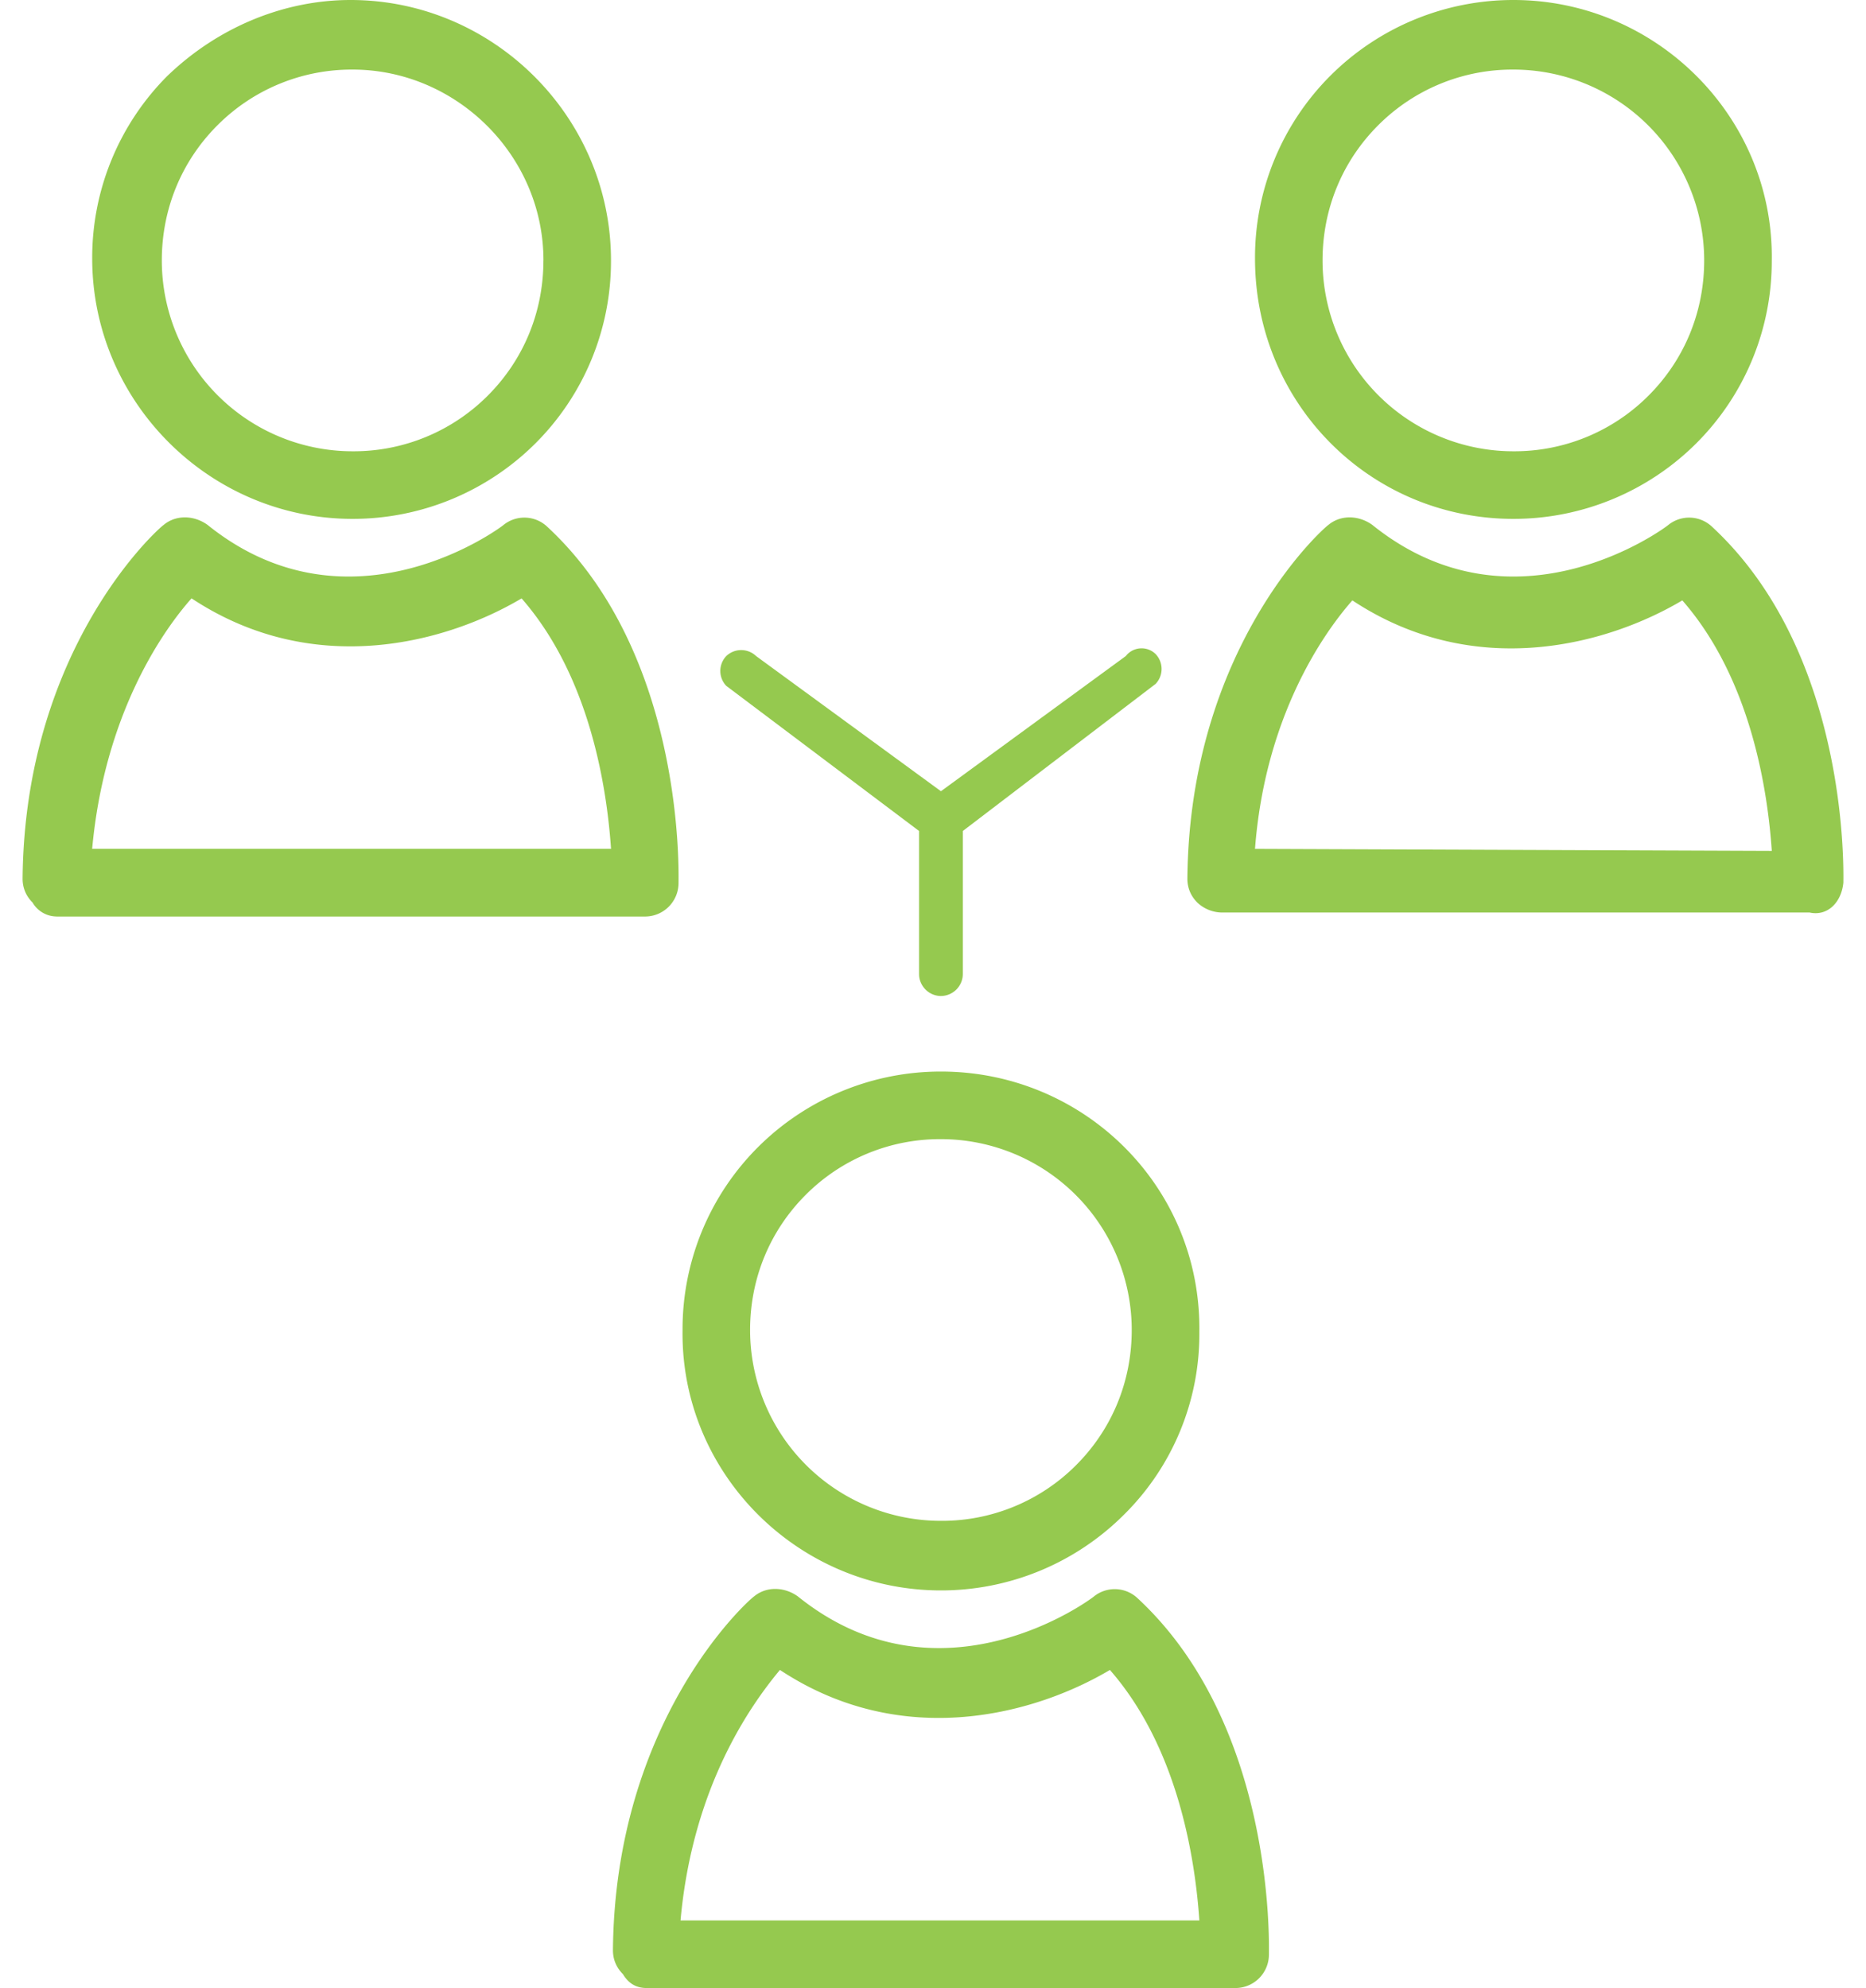
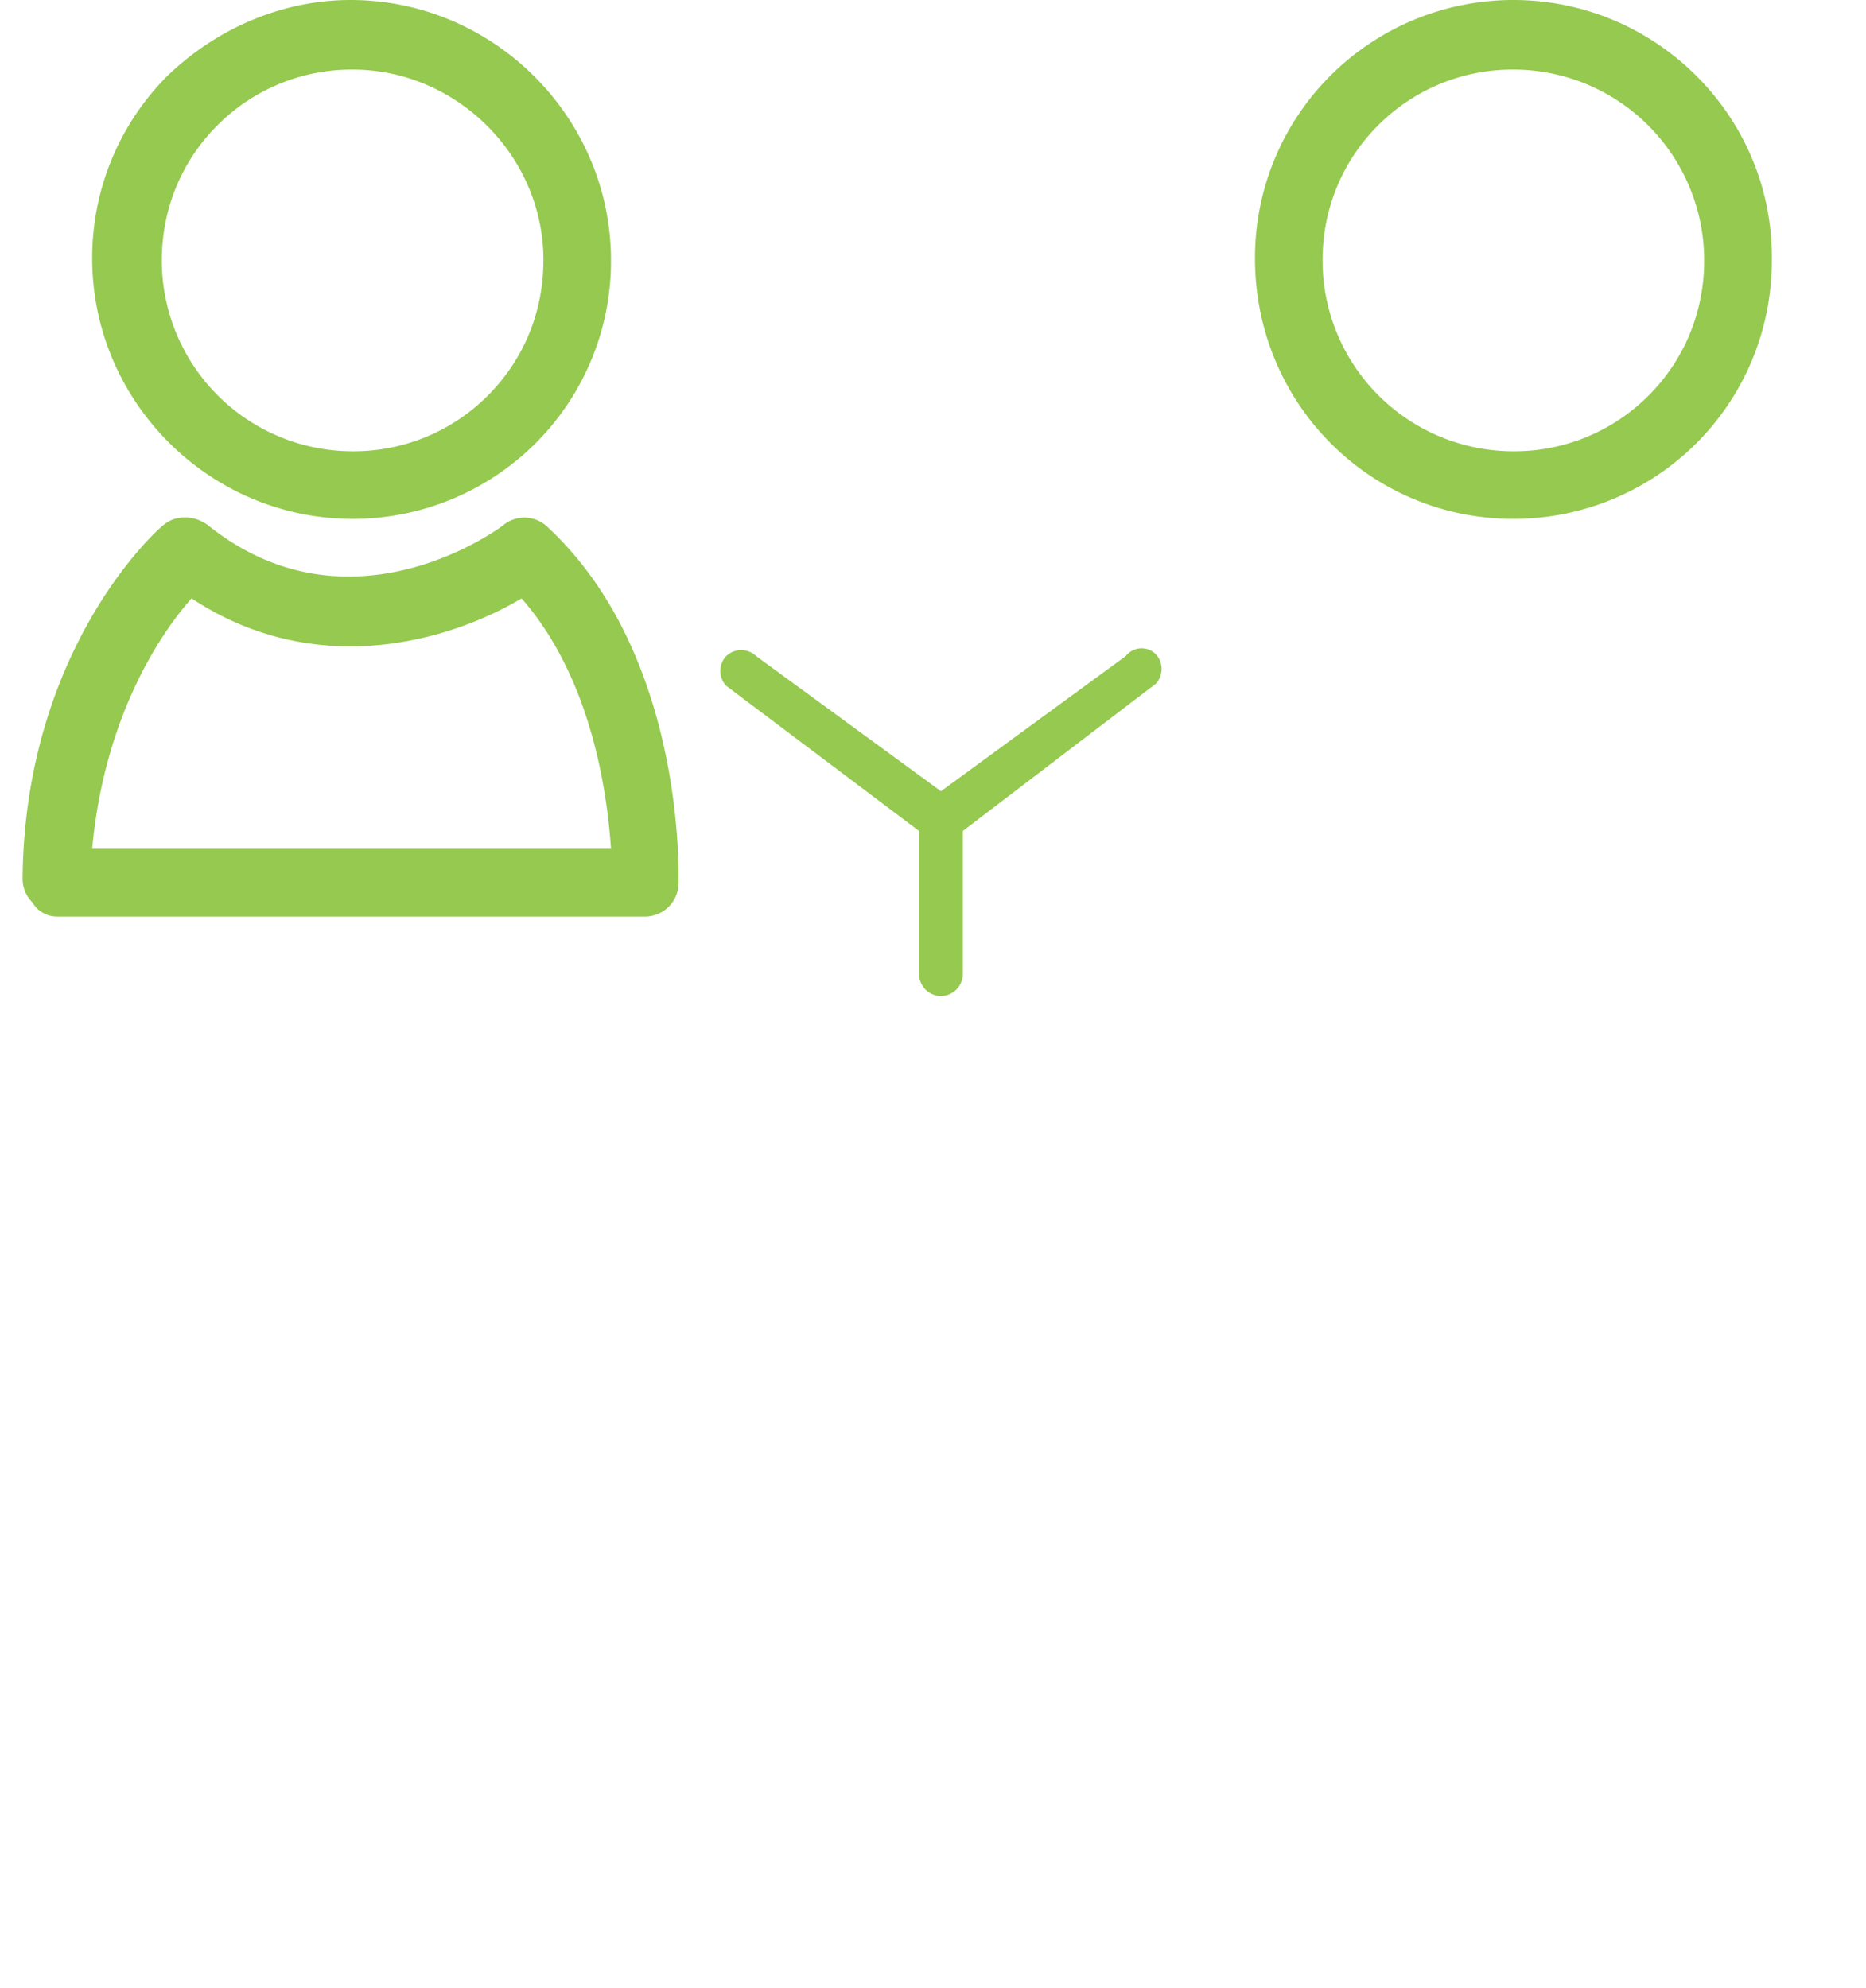
<svg xmlns="http://www.w3.org/2000/svg" width="46" height="49" fill="none">
  <path fill="#95C94F" d="m27.753 16.17-4.557 3.332-4.557-3.332a.533.533 0 0 0-.735 0 .533.533 0 0 0 0 .735l4.753 3.577v3.528c0 .294.245.539.539.539a.544.544 0 0 0 .539-.539v-3.528l4.753-3.626a.533.533 0 0 0 0-.735.493.493 0 0 0-.735.049M4.135 1.862A6.34 6.34 0 0 0 2.273 6.37c0 3.528 2.89 6.419 6.419 6.419a6.38 6.38 0 0 0 4.508-1.862 6.34 6.34 0 0 0 1.862-4.508C15.062 2.891 12.17 0 8.642 0 6.978 0 5.36.686 4.136 1.862m9.26 4.557c0 1.274-.49 2.45-1.371 3.332a4.67 4.67 0 0 1-3.332 1.372 4.705 4.705 0 0 1-4.704-4.704c0-1.274.49-2.45 1.372-3.332a4.67 4.67 0 0 1 3.332-1.372c2.548 0 4.704 2.107 4.704 4.704" />
  <path fill="#95C94F" d="M1.39 22.59h14.505a.826.826 0 0 0 .832-.834c0-.245.148-5.635-3.233-8.77a.82.82 0 0 0-1.078-.05c-.05.05-3.773 2.842-7.301 0-.343-.245-.784-.245-1.078 0-.147.098-3.43 3.038-3.48 8.722 0 .245.099.441.246.588a.69.69 0 0 0 .588.343m3.333-7.84c3.038 2.008 6.32 1.077 8.134 0 1.715 1.96 2.107 4.752 2.205 6.173H2.272c.295-3.234 1.667-5.292 2.45-6.174M37.308 12.789a6.38 6.38 0 0 0 4.508-1.862 6.34 6.34 0 0 0 1.861-4.508C43.728 2.891 40.837 0 37.308 0A6.38 6.38 0 0 0 32.8 1.862a6.34 6.34 0 0 0-1.862 4.508c0 3.577 2.842 6.419 6.37 6.419m-3.333-9.702a4.67 4.67 0 0 1 3.332-1.372 4.705 4.705 0 0 1 4.704 4.704c0 1.274-.49 2.45-1.372 3.332a4.67 4.67 0 0 1-3.332 1.372 4.705 4.705 0 0 1-4.704-4.704c0-1.274.49-2.45 1.372-3.332" />
-   <path fill="#95C94F" d="M45.442 21.756c0-.245.147-5.635-3.234-8.77a.82.82 0 0 0-1.078-.05c-.05.05-3.774 2.842-7.302 0-.343-.245-.784-.245-1.078 0-.147.098-3.43 3.038-3.479 8.722 0 .245.098.441.245.588a.9.9 0 0 0 .589.245h14.503c.442.098.785-.245.834-.735m-14.504-.833c.245-3.234 1.665-5.292 2.4-6.125 3.038 2.01 6.322 1.078 8.134 0 1.715 1.96 2.108 4.753 2.206 6.174zM23.196 26.411a6.38 6.38 0 0 0-4.509 1.862 6.34 6.34 0 0 0-1.861 4.508c-.05 3.528 2.842 6.419 6.37 6.419a6.38 6.38 0 0 0 4.507-1.862 6.26 6.26 0 0 0 1.863-4.508c.049-3.577-2.842-6.419-6.37-6.419m3.331 9.702a4.67 4.67 0 0 1-3.332 1.372 4.705 4.705 0 0 1-4.704-4.704c0-1.274.49-2.45 1.372-3.332a4.67 4.67 0 0 1 3.332-1.372 4.705 4.705 0 0 1 4.704 4.704c0 1.274-.49 2.45-1.372 3.332" />
-   <path fill="#95C94F" d="M15.944 49h14.504a.826.826 0 0 0 .833-.833c0-.245.147-5.635-3.234-8.771a.82.82 0 0 0-1.078-.049c-.05.049-3.773 2.842-7.301 0-.343-.245-.784-.245-1.078 0-.147.098-3.43 3.038-3.48 8.722 0 .245.099.441.246.588.147.245.343.343.588.343m3.283-7.84c3.038 2.009 6.32 1.078 8.134 0 1.715 1.96 2.107 4.753 2.205 6.174h-12.79c.295-3.283 1.716-5.292 2.45-6.174" />
</svg>